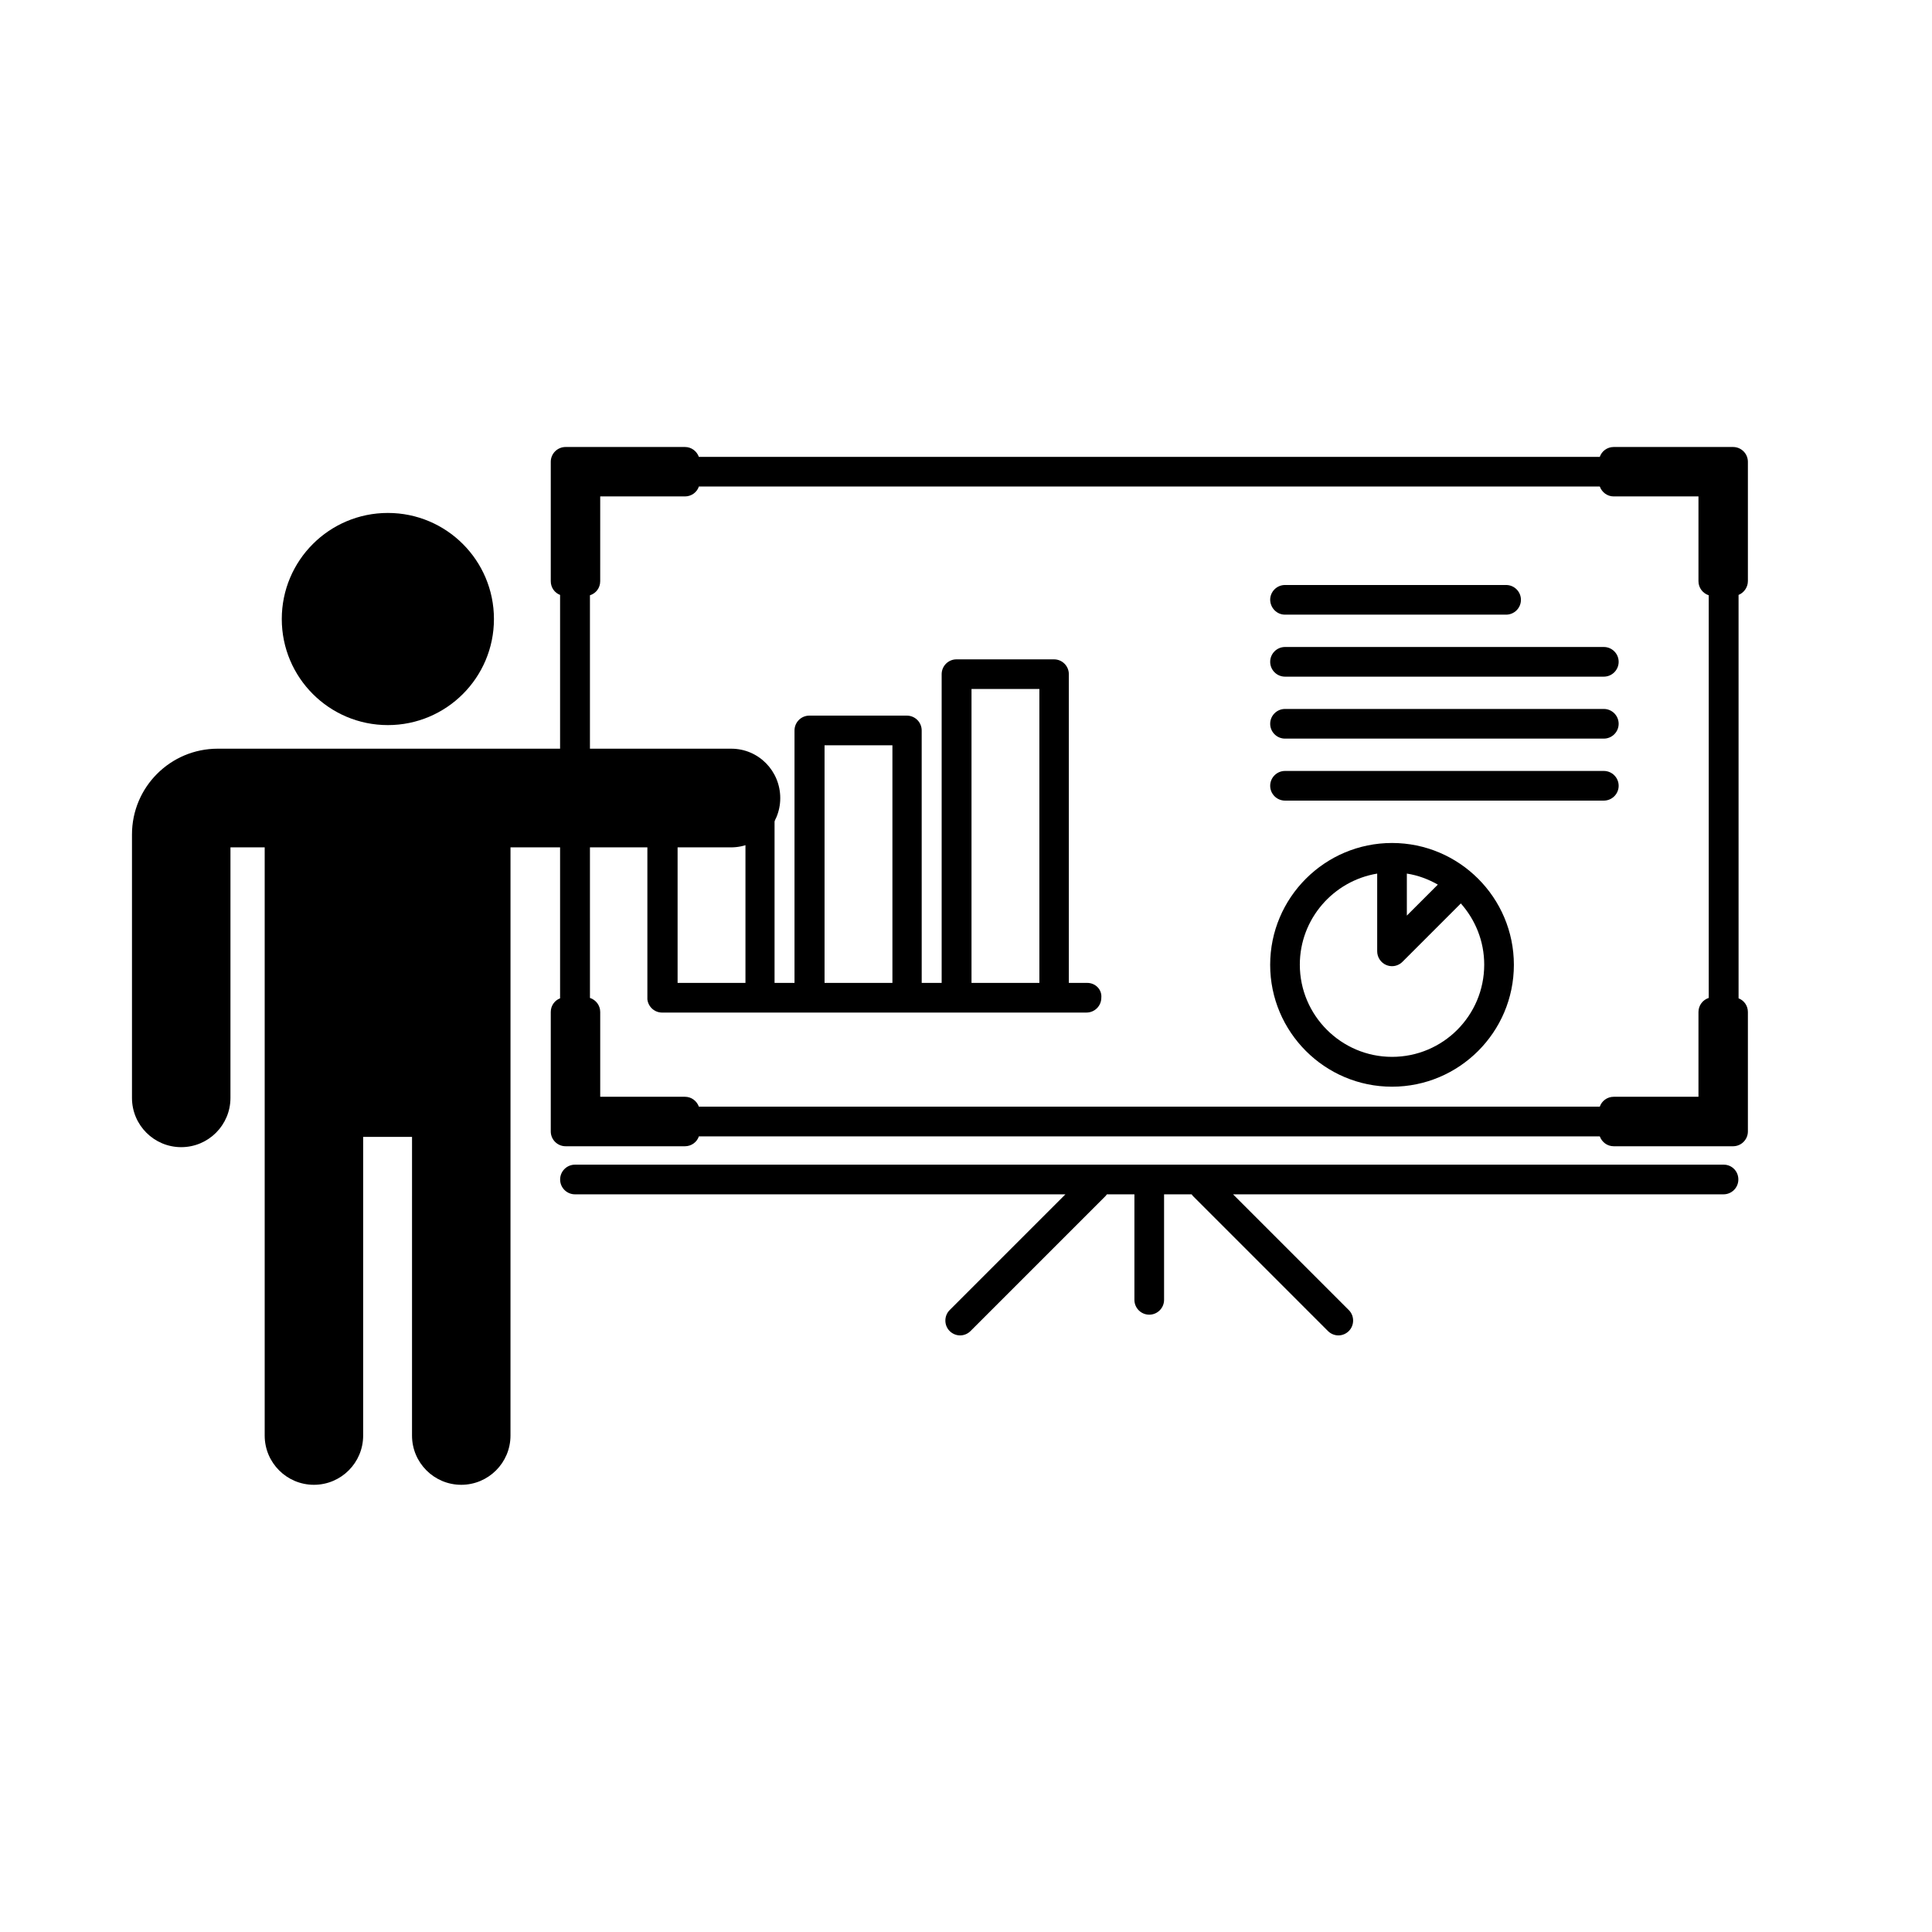
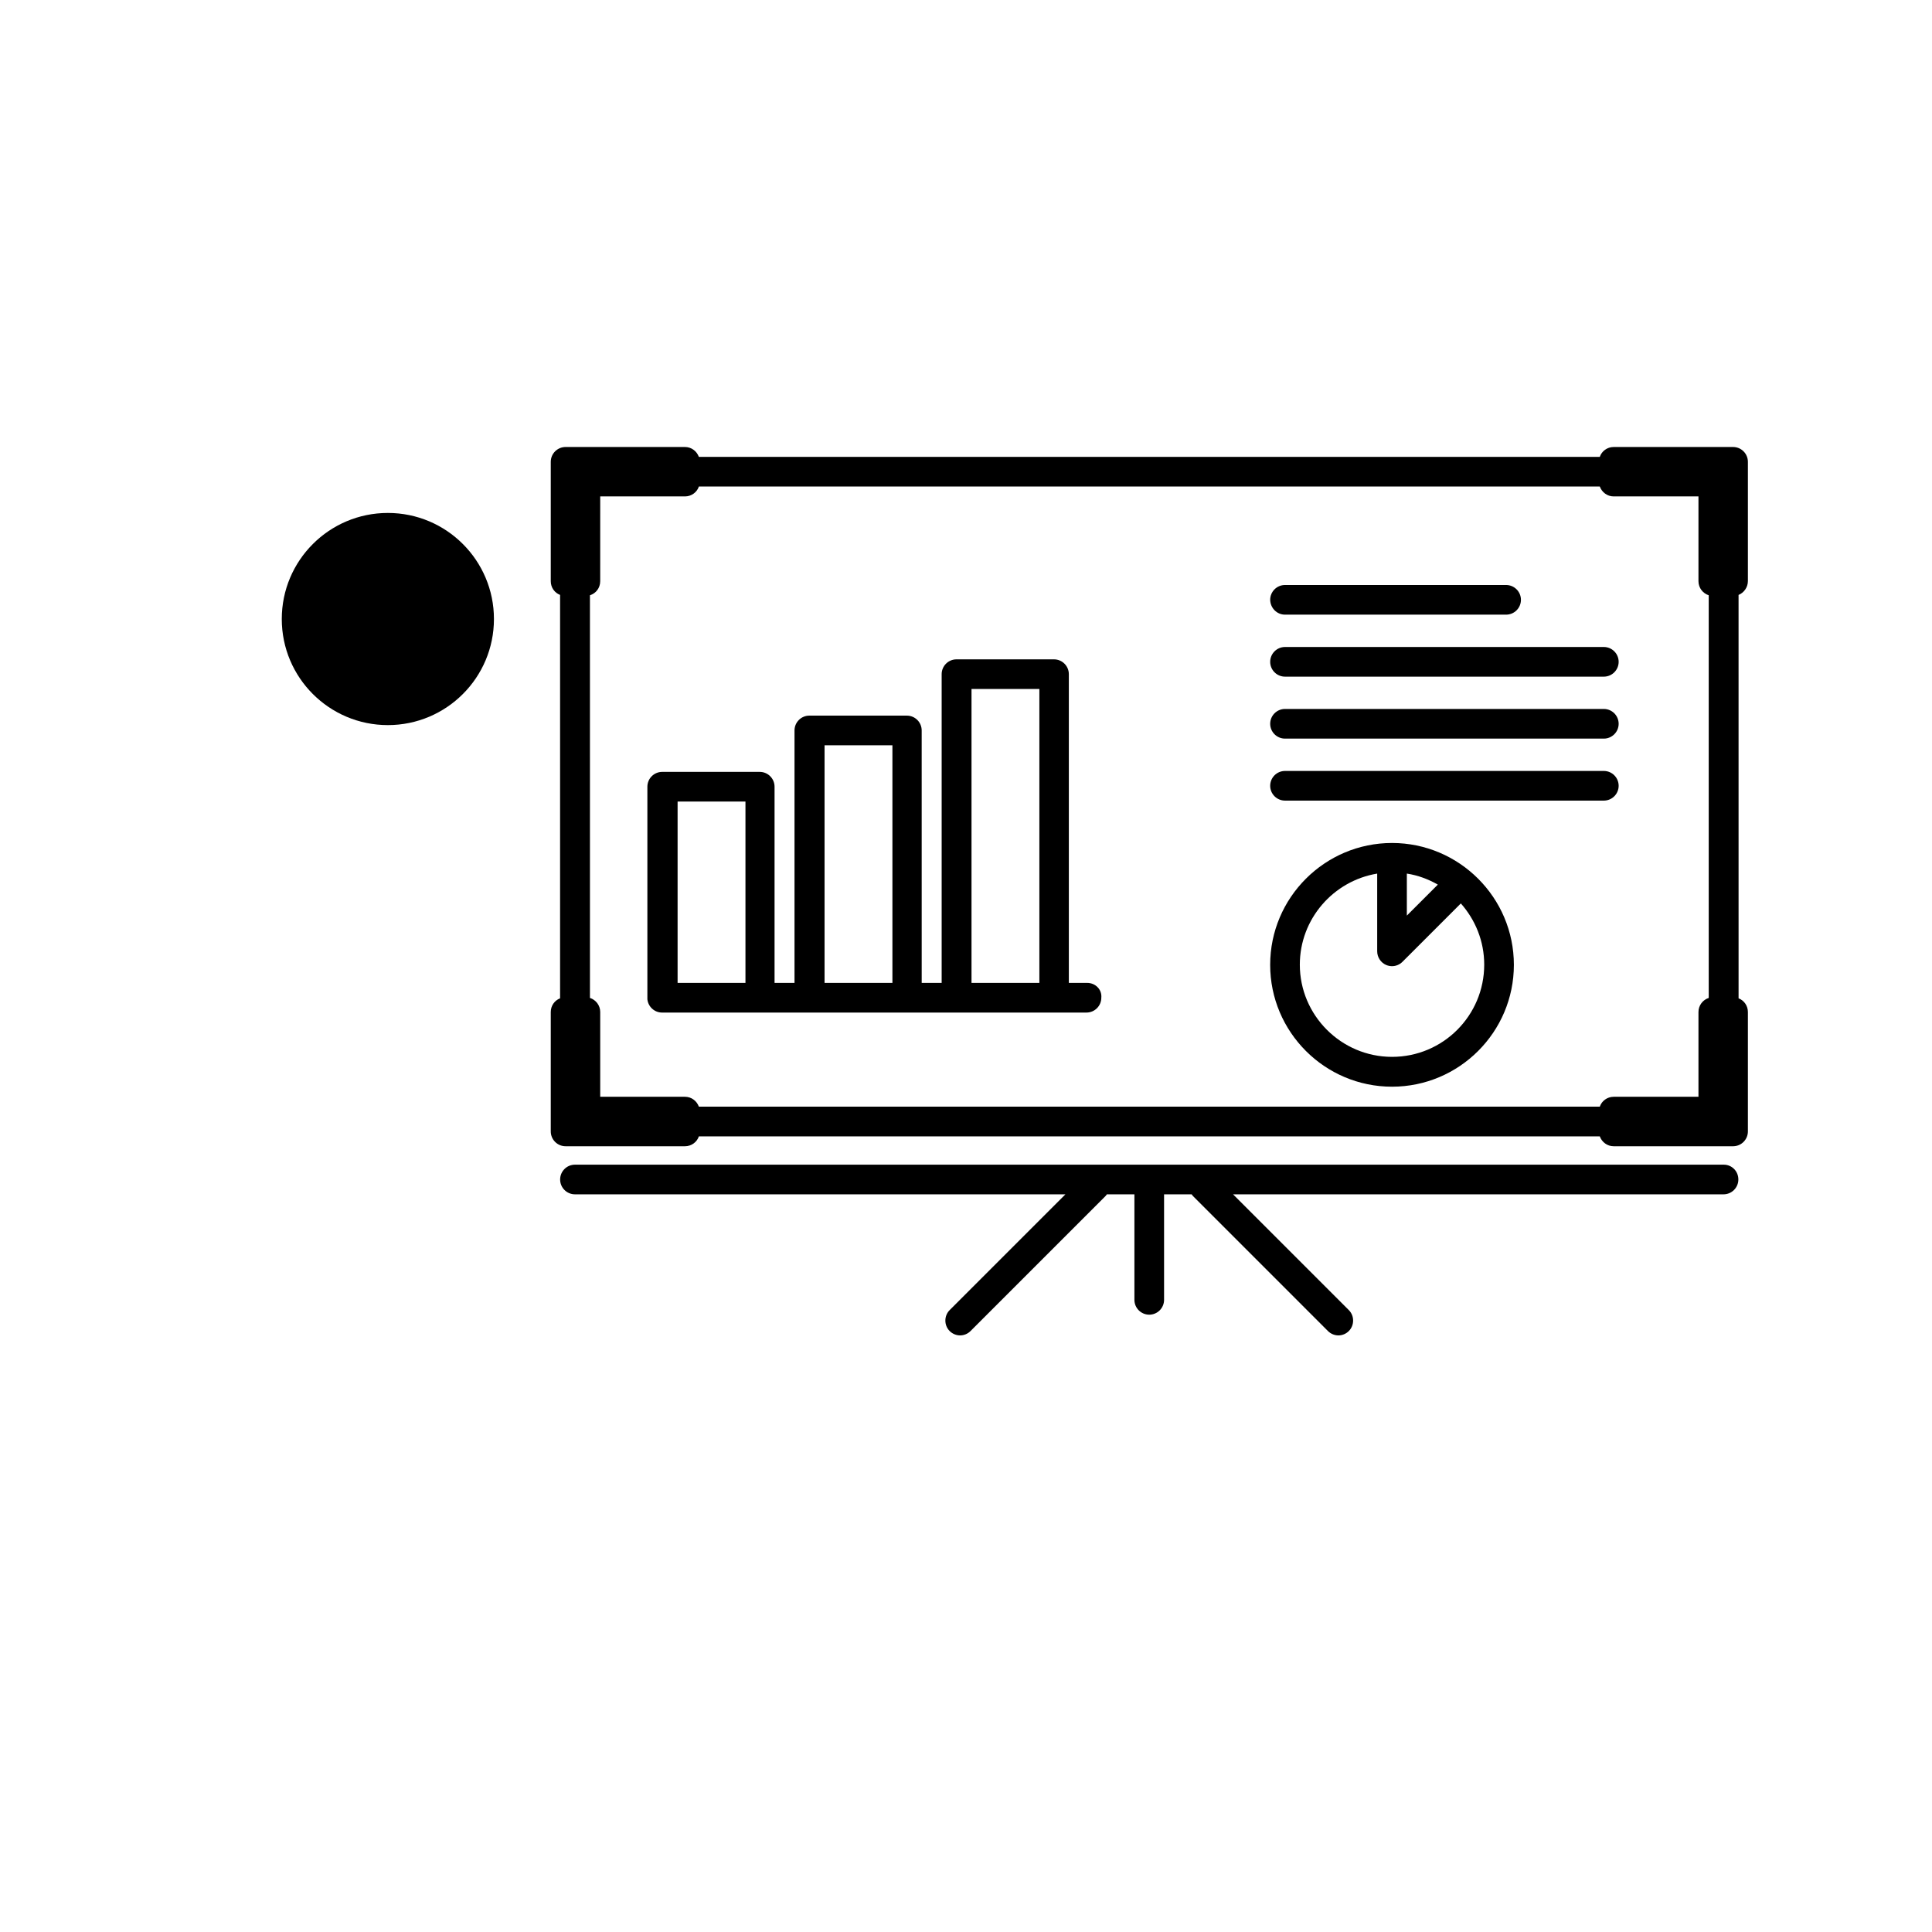
<svg xmlns="http://www.w3.org/2000/svg" fill="#000000" width="800px" height="800px" version="1.1" viewBox="144 144 512 512">
  <g>
    <path d="m607.21 298.03v-31.641c0-2.168-1.762-3.93-3.93-3.93h-31.641c-1.715 0-3.176 1.109-3.68 2.621h-238.75c-0.555-1.512-1.965-2.621-3.68-2.621h-31.641c-2.168 0-3.93 1.762-3.93 3.93v31.641c0 1.664 1.008 3.074 2.469 3.629v106.91c-1.461 0.555-2.469 1.965-2.469 3.629v31.641c0 2.168 1.762 3.93 3.93 3.93h31.641c1.715 0 3.176-1.109 3.68-2.621h238.75c0.555 1.512 1.965 2.621 3.68 2.621h31.641c2.168 0 3.93-1.762 3.93-3.93v-31.641c0-1.664-1.008-3.074-2.469-3.629l-0.004-106.91c1.41-0.555 2.469-2.016 2.469-3.629zm-13.098 114.16v22.469h-22.469c-1.715 0-3.176 1.109-3.68 2.621h-238.75c-0.555-1.512-1.965-2.621-3.68-2.621h-22.469v-22.469c0-1.762-1.16-3.223-2.719-3.727l-0.004-106.71c1.613-0.504 2.719-1.965 2.719-3.727l0.004-22.469h22.469c1.715 0 3.176-1.109 3.68-2.621h238.75c0.555 1.512 1.965 2.621 3.68 2.621h22.469v22.469c0 1.762 1.16 3.223 2.719 3.727v106.71c-1.562 0.504-2.719 1.965-2.719 3.731z" />
    <path d="m432.14 404.48h-4.887v-81.816c0-2.168-1.762-3.93-3.93-3.93h-25.844c-2.168 0-3.93 1.762-3.93 3.93v81.82h-5.289l-0.004-66.906c0-2.168-1.762-3.93-3.93-3.93h-25.844c-2.168 0-3.93 1.762-3.93 3.93v66.906h-5.289v-51.996c0-2.168-1.762-3.93-3.93-3.93h-25.844c-2.168 0-3.93 1.762-3.93 3.93v55.922 0.402c0.203 1.965 1.863 3.527 3.879 3.527h112.49c2.168 0 3.93-1.762 3.93-3.93 0.207-2.164-1.555-3.93-3.723-3.93zm-30.68-77.887h17.984v77.891h-17.984zm-38.945 14.914h17.984v62.977h-17.984zm-38.945 14.91h17.984v48.062h-17.984z" />
    <path d="m512.9 367.4c-17.785 0-32.293 14.461-32.293 32.293 0 17.785 14.461 32.293 32.293 32.293 17.785 0 32.293-14.461 32.293-32.293 0-17.832-14.508-32.293-32.293-32.293zm3.93 8.109c2.973 0.453 5.742 1.512 8.211 2.922l-8.211 8.211zm-3.93 48.57c-13.453 0-24.434-10.984-24.434-24.434 0-12.141 8.918-22.219 20.504-24.133v20.605c0 1.562 0.957 3.023 2.418 3.629 0.504 0.203 1.008 0.301 1.512 0.301 1.008 0 2.016-0.402 2.769-1.16l15.469-15.469c3.828 4.332 6.195 9.977 6.195 16.223 0 13.504-10.93 24.438-24.434 24.438z" />
    <path d="m484.54 306.89h58.594c2.168 0 3.93-1.762 3.93-3.93 0-2.168-1.762-3.93-3.93-3.93h-58.594c-2.168 0-3.93 1.762-3.93 3.93 0.051 2.168 1.762 3.93 3.93 3.93z" />
    <path d="m569.03 315.46h-84.488c-2.168 0-3.93 1.762-3.93 3.93s1.762 3.93 3.93 3.93h84.488c2.168 0 3.93-1.762 3.93-3.93s-1.766-3.93-3.93-3.93z" />
    <path d="m569.03 331.88h-84.488c-2.168 0-3.93 1.762-3.93 3.93s1.762 3.93 3.93 3.93h84.488c2.168 0 3.93-1.762 3.93-3.93 0-2.164-1.766-3.93-3.93-3.93z" />
    <path d="m569.03 348.31h-84.488c-2.168 0-3.93 1.762-3.93 3.93s1.762 3.93 3.93 3.93h84.488c2.168 0 3.93-1.762 3.93-3.93s-1.766-3.93-3.93-3.93z" />
    <path d="m600.82 452.65h-304.45c-2.168 0-3.93 1.762-3.93 3.93s1.762 3.93 3.93 3.93h129.98l-30.684 30.684c-1.512 1.512-1.512 4.031 0 5.543 0.754 0.754 1.762 1.16 2.769 1.16 1.008 0 2.016-0.402 2.769-1.16l35.77-35.77c0.152-0.152 0.25-0.301 0.352-0.453h7.305v27.961c0 2.168 1.762 3.93 3.93 3.93 2.168 0 3.93-1.762 3.93-3.93v-27.961h7.305c0.102 0.152 0.25 0.301 0.352 0.453l35.77 35.77c0.754 0.754 1.762 1.16 2.769 1.16 1.008 0 2.016-0.402 2.769-1.16 1.512-1.512 1.512-4.031 0-5.543l-30.684-30.684h129.98c2.168 0 3.93-1.762 3.93-3.93 0.012-2.168-1.699-3.93-3.867-3.93z" />
-     <path d="m337.78 342.41h-136.08c-12.543 0-22.723 10.176-22.723 22.723v69.828c0 7.203 5.844 13.047 13.047 13.047 7.203 0 13.047-5.844 13.047-13.047l0.004-66.402h9.07v56.477 0.051 99.352c0 7.203 5.844 13.047 13.047 13.047s13.047-5.844 13.047-13.047l0.004-79.152h12.949l-0.004 79.152c0 7.203 5.844 13.047 13.047 13.047s13.047-5.844 13.047-13.047l0.004-79.152v-76.727h58.441c7.203 0 13.047-5.844 13.047-13.047 0.004-7.207-5.742-13.102-12.996-13.102z" />
    <path d="m274.9 308.05c0 15.523-12.586 28.109-28.113 28.109-15.523 0-28.113-12.586-28.113-28.109 0-15.527 12.59-28.113 28.113-28.113 15.527 0 28.113 12.586 28.113 28.113" />
  </g>
</svg>